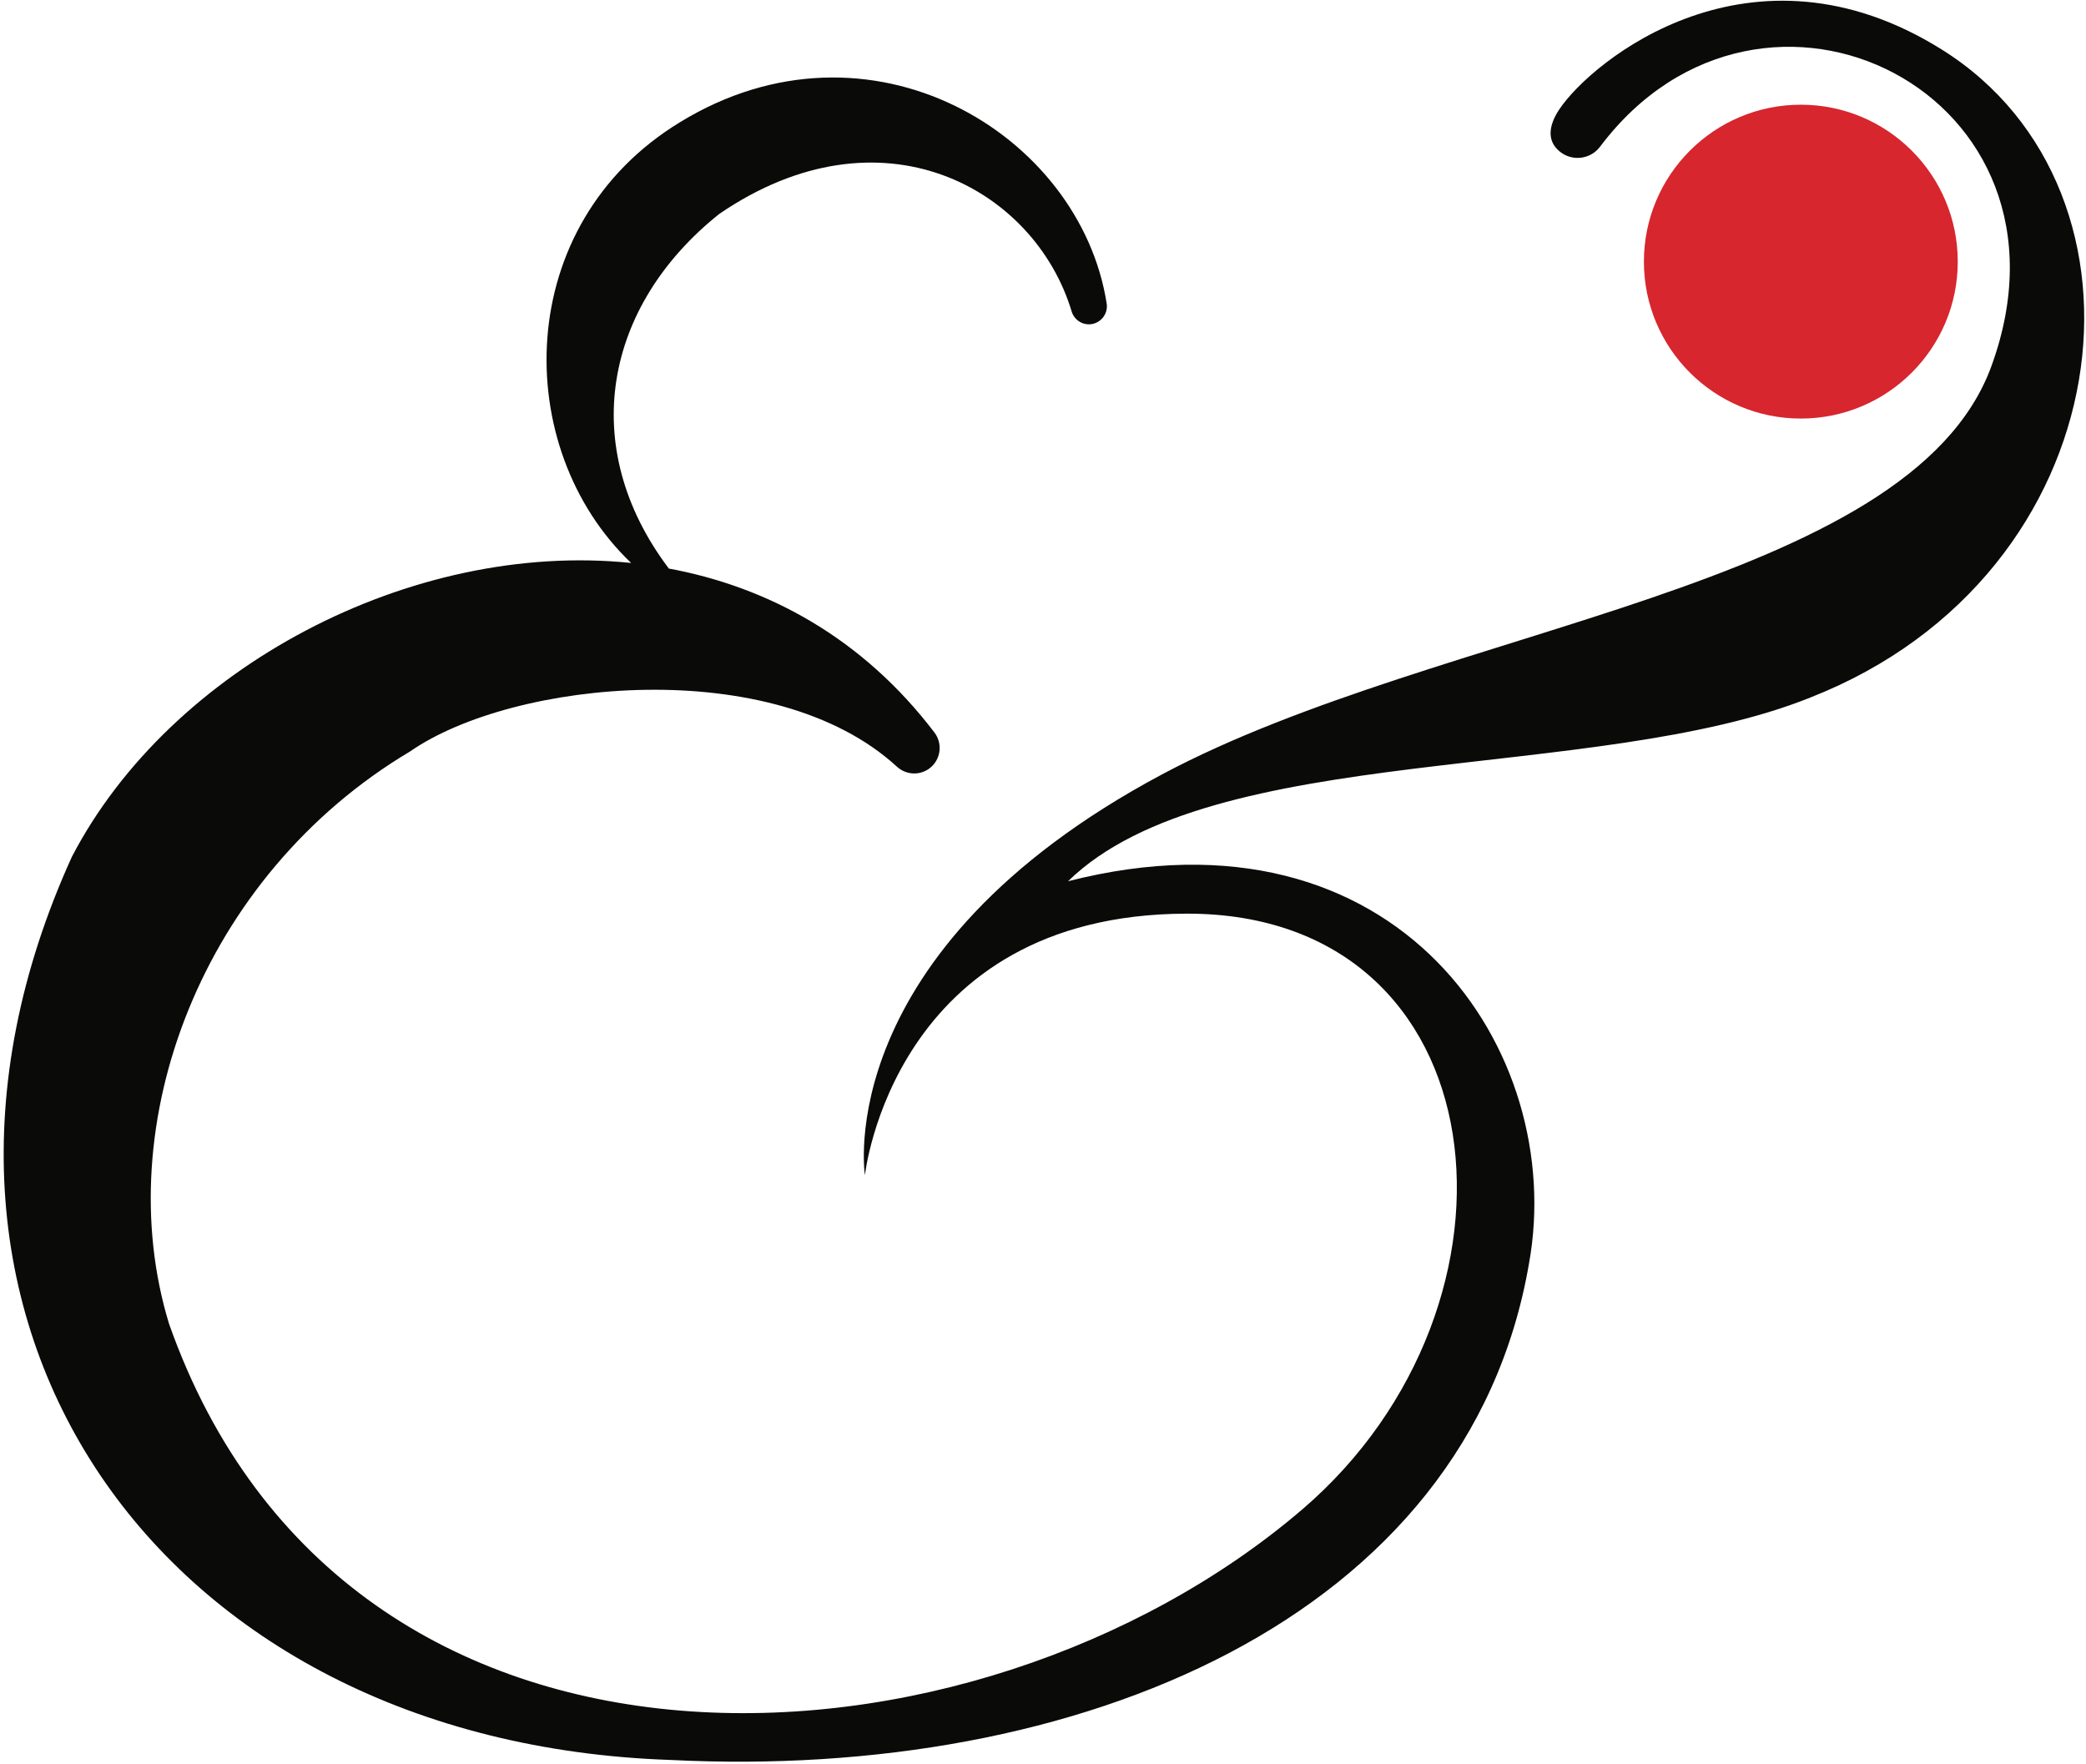
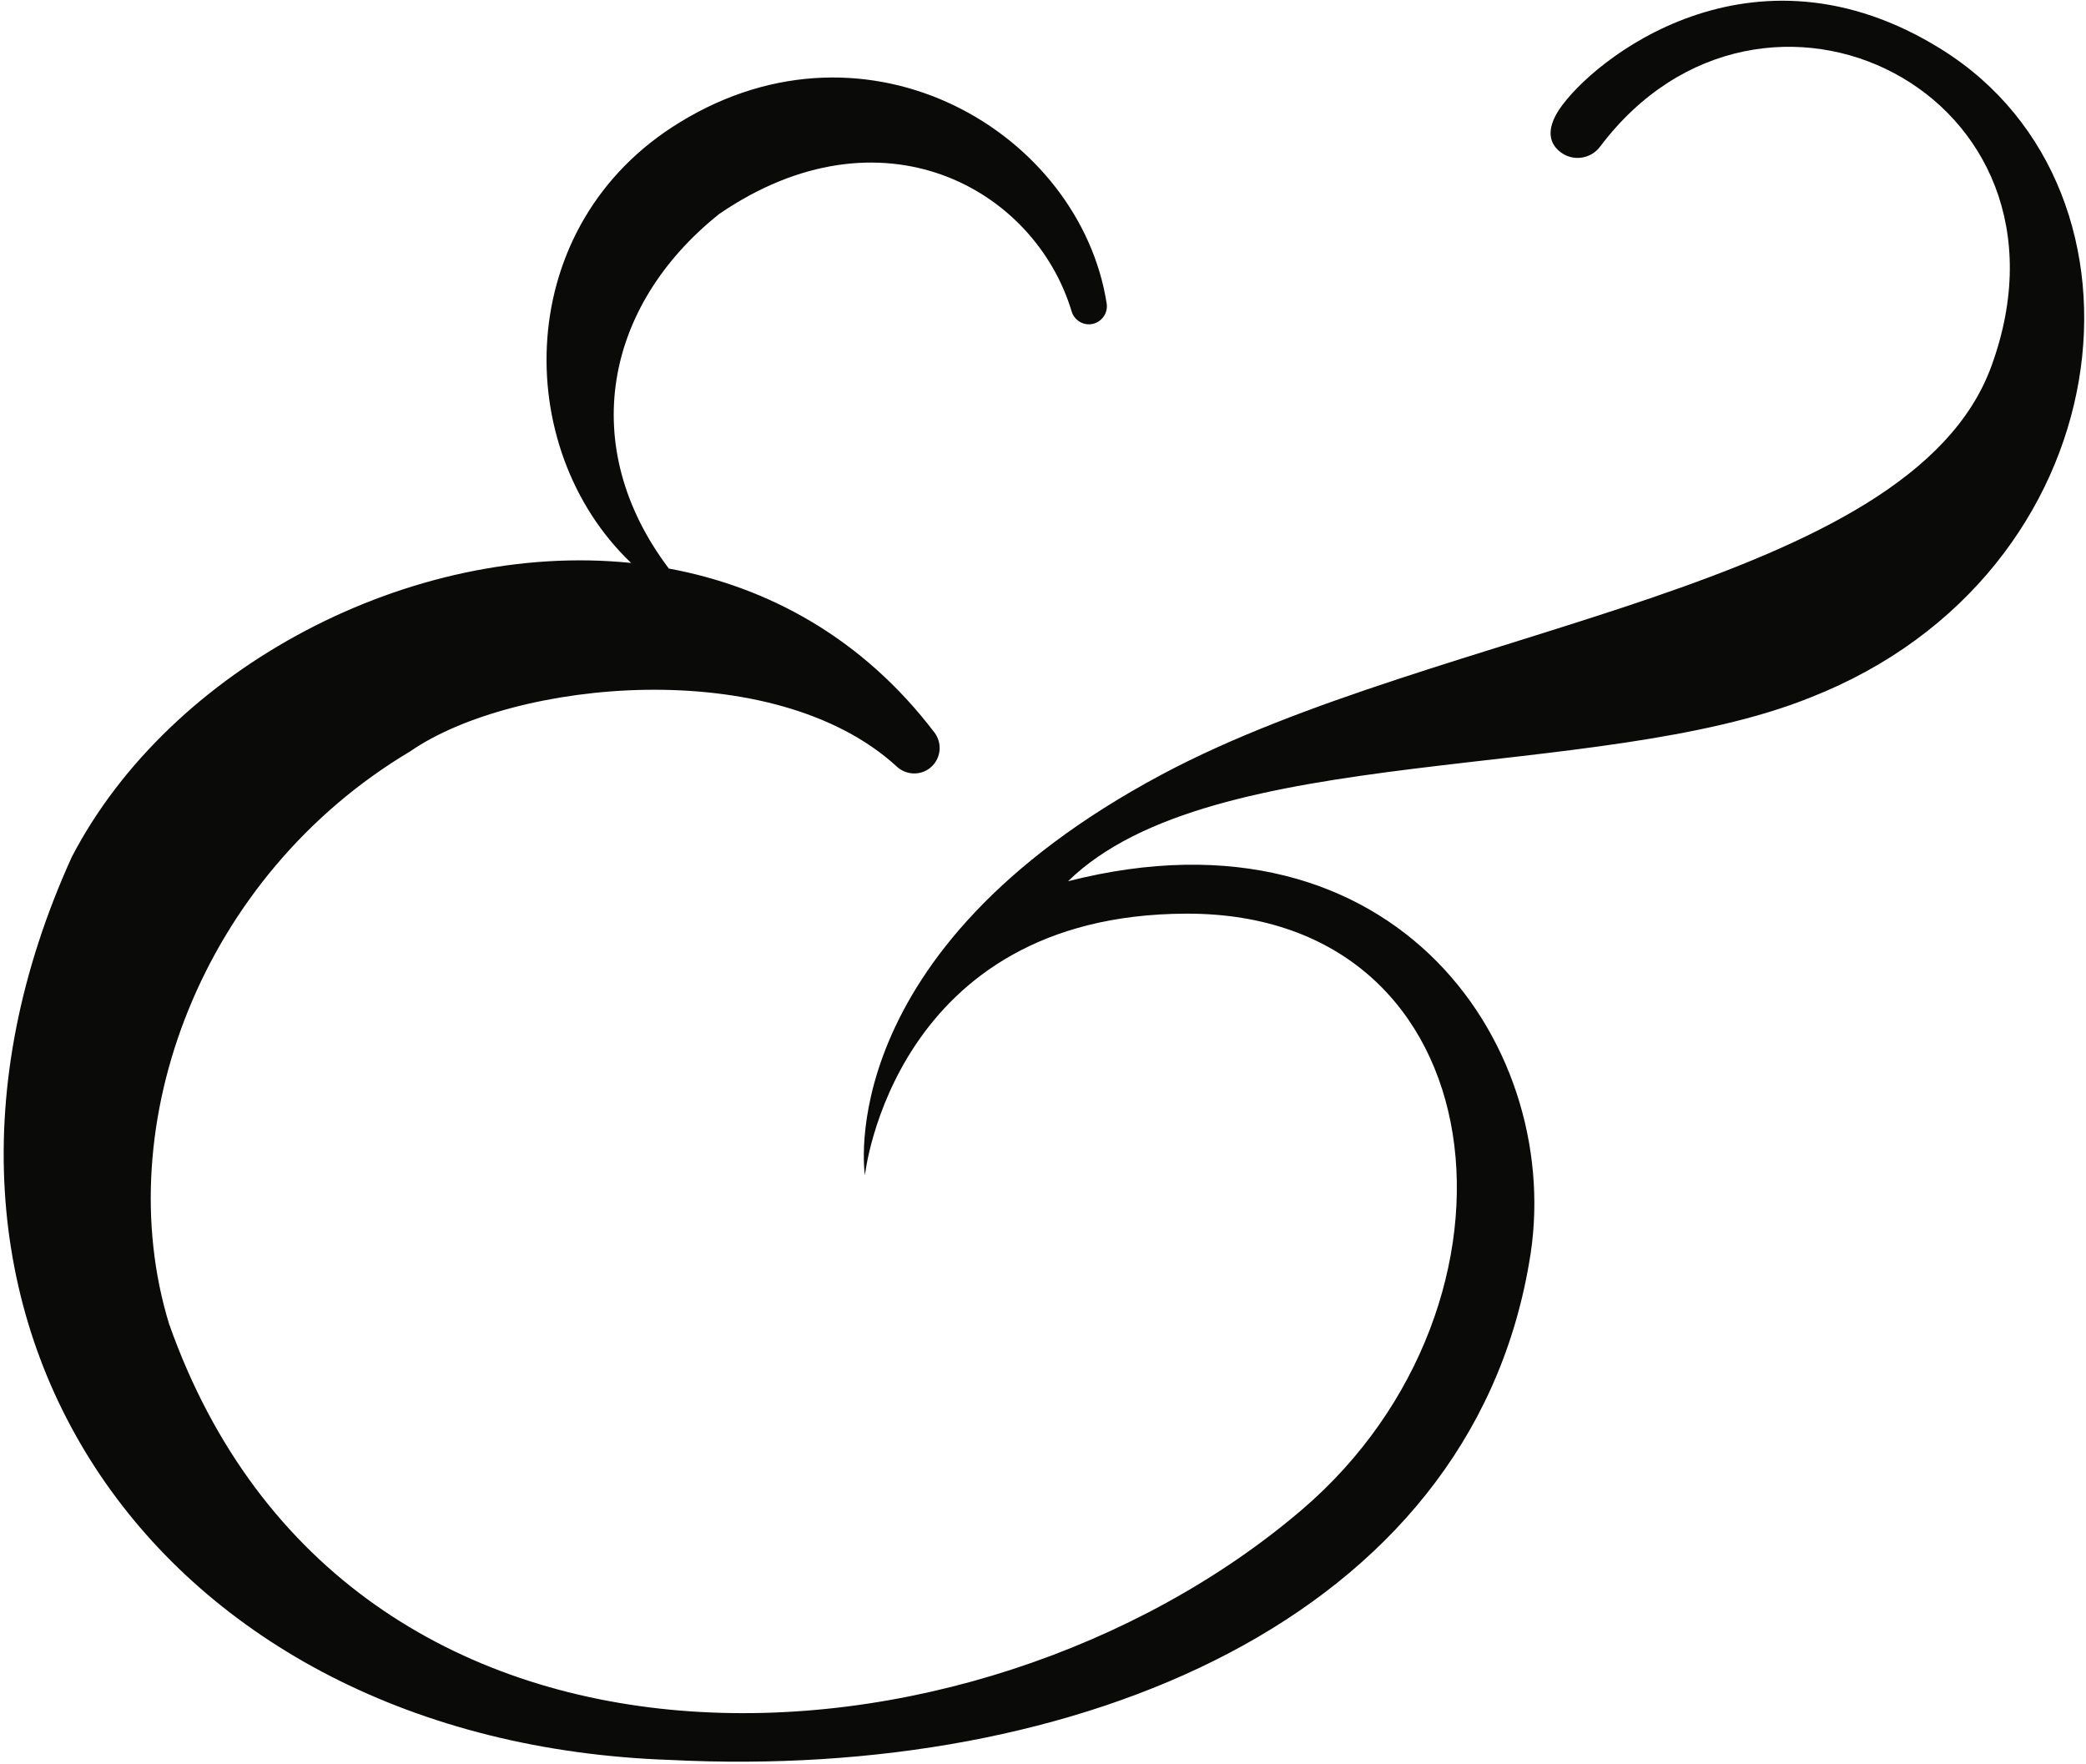
<svg xmlns="http://www.w3.org/2000/svg" width="298px" height="252px" viewBox="0 0 298 252">
  <g id="Page-1" stroke="none" stroke-width="1" fill="none" fill-rule="evenodd">
    <g id="Group-2" transform="translate(-1.007, -1)">
      <path d="M278.418,8.085 C251.161,-8.963 228.347,9.703 223.741,16.658 C222.309,18.821 221.862,21.121 223.91,22.713 C225.683,24.087 228.24,23.75 229.588,21.955 C252.824,-8.932 299.716,14.362 285.488,53.32 C273.852,85.191 206.981,90.293 166.995,111.631 C119.495,136.986 124.566,168.879 124.566,168.879 C124.566,168.879 128.577,131.64 170.465,131.516 C215.567,131.383 221.383,187.243 187.012,216.649 C140.377,256.547 50.572,262.15 25.151,190.093 C16.48,161.671 29.792,126.077 59.614,108.329 C74.34,98.121 111.556,94.371 129.136,110.519 C130.576,111.84 132.793,111.813 134.176,110.43 C135.461,109.145 135.603,107.097 134.504,105.647 C124.291,92.216 110.833,84.84 96.463,82.199 L96.529,82.181 C83.431,64.796 87.336,44.681 103.746,31.569 C126.871,15.74 148.794,27.872 154.096,45.479 C154.481,46.764 155.776,47.553 157.088,47.274 C158.422,46.99 159.313,45.709 159.105,44.366 C155.306,20.031 125.177,1.893 98.143,18.462 C74.14,33.076 73.958,65.027 91.17,81.418 C59.73,78.178 25.319,96.41 11.277,123.391 C-18.701,189.317 23.484,249.942 96.809,252.411 C154.787,255.346 210.696,232.394 219.437,181.489 C224.907,151.33 200.824,114.836 153.586,126.884 C174.202,106.729 229.047,112.97 259.668,100.625 C304.504,83.01 310.776,28.324 278.418,8.085" id="Fill-17" fill="#0A0B09" />
-       <path d="M280.687,38.378 C280.687,50.758 270.647,60.793 258.267,60.793 C245.887,60.793 235.851,50.758 235.851,38.378 C235.851,25.997 245.887,15.957 258.267,15.957 C270.647,15.957 280.687,25.997 280.687,38.378" id="Fill-19" fill="#D7262E" />
    </g>
  </g>
</svg>